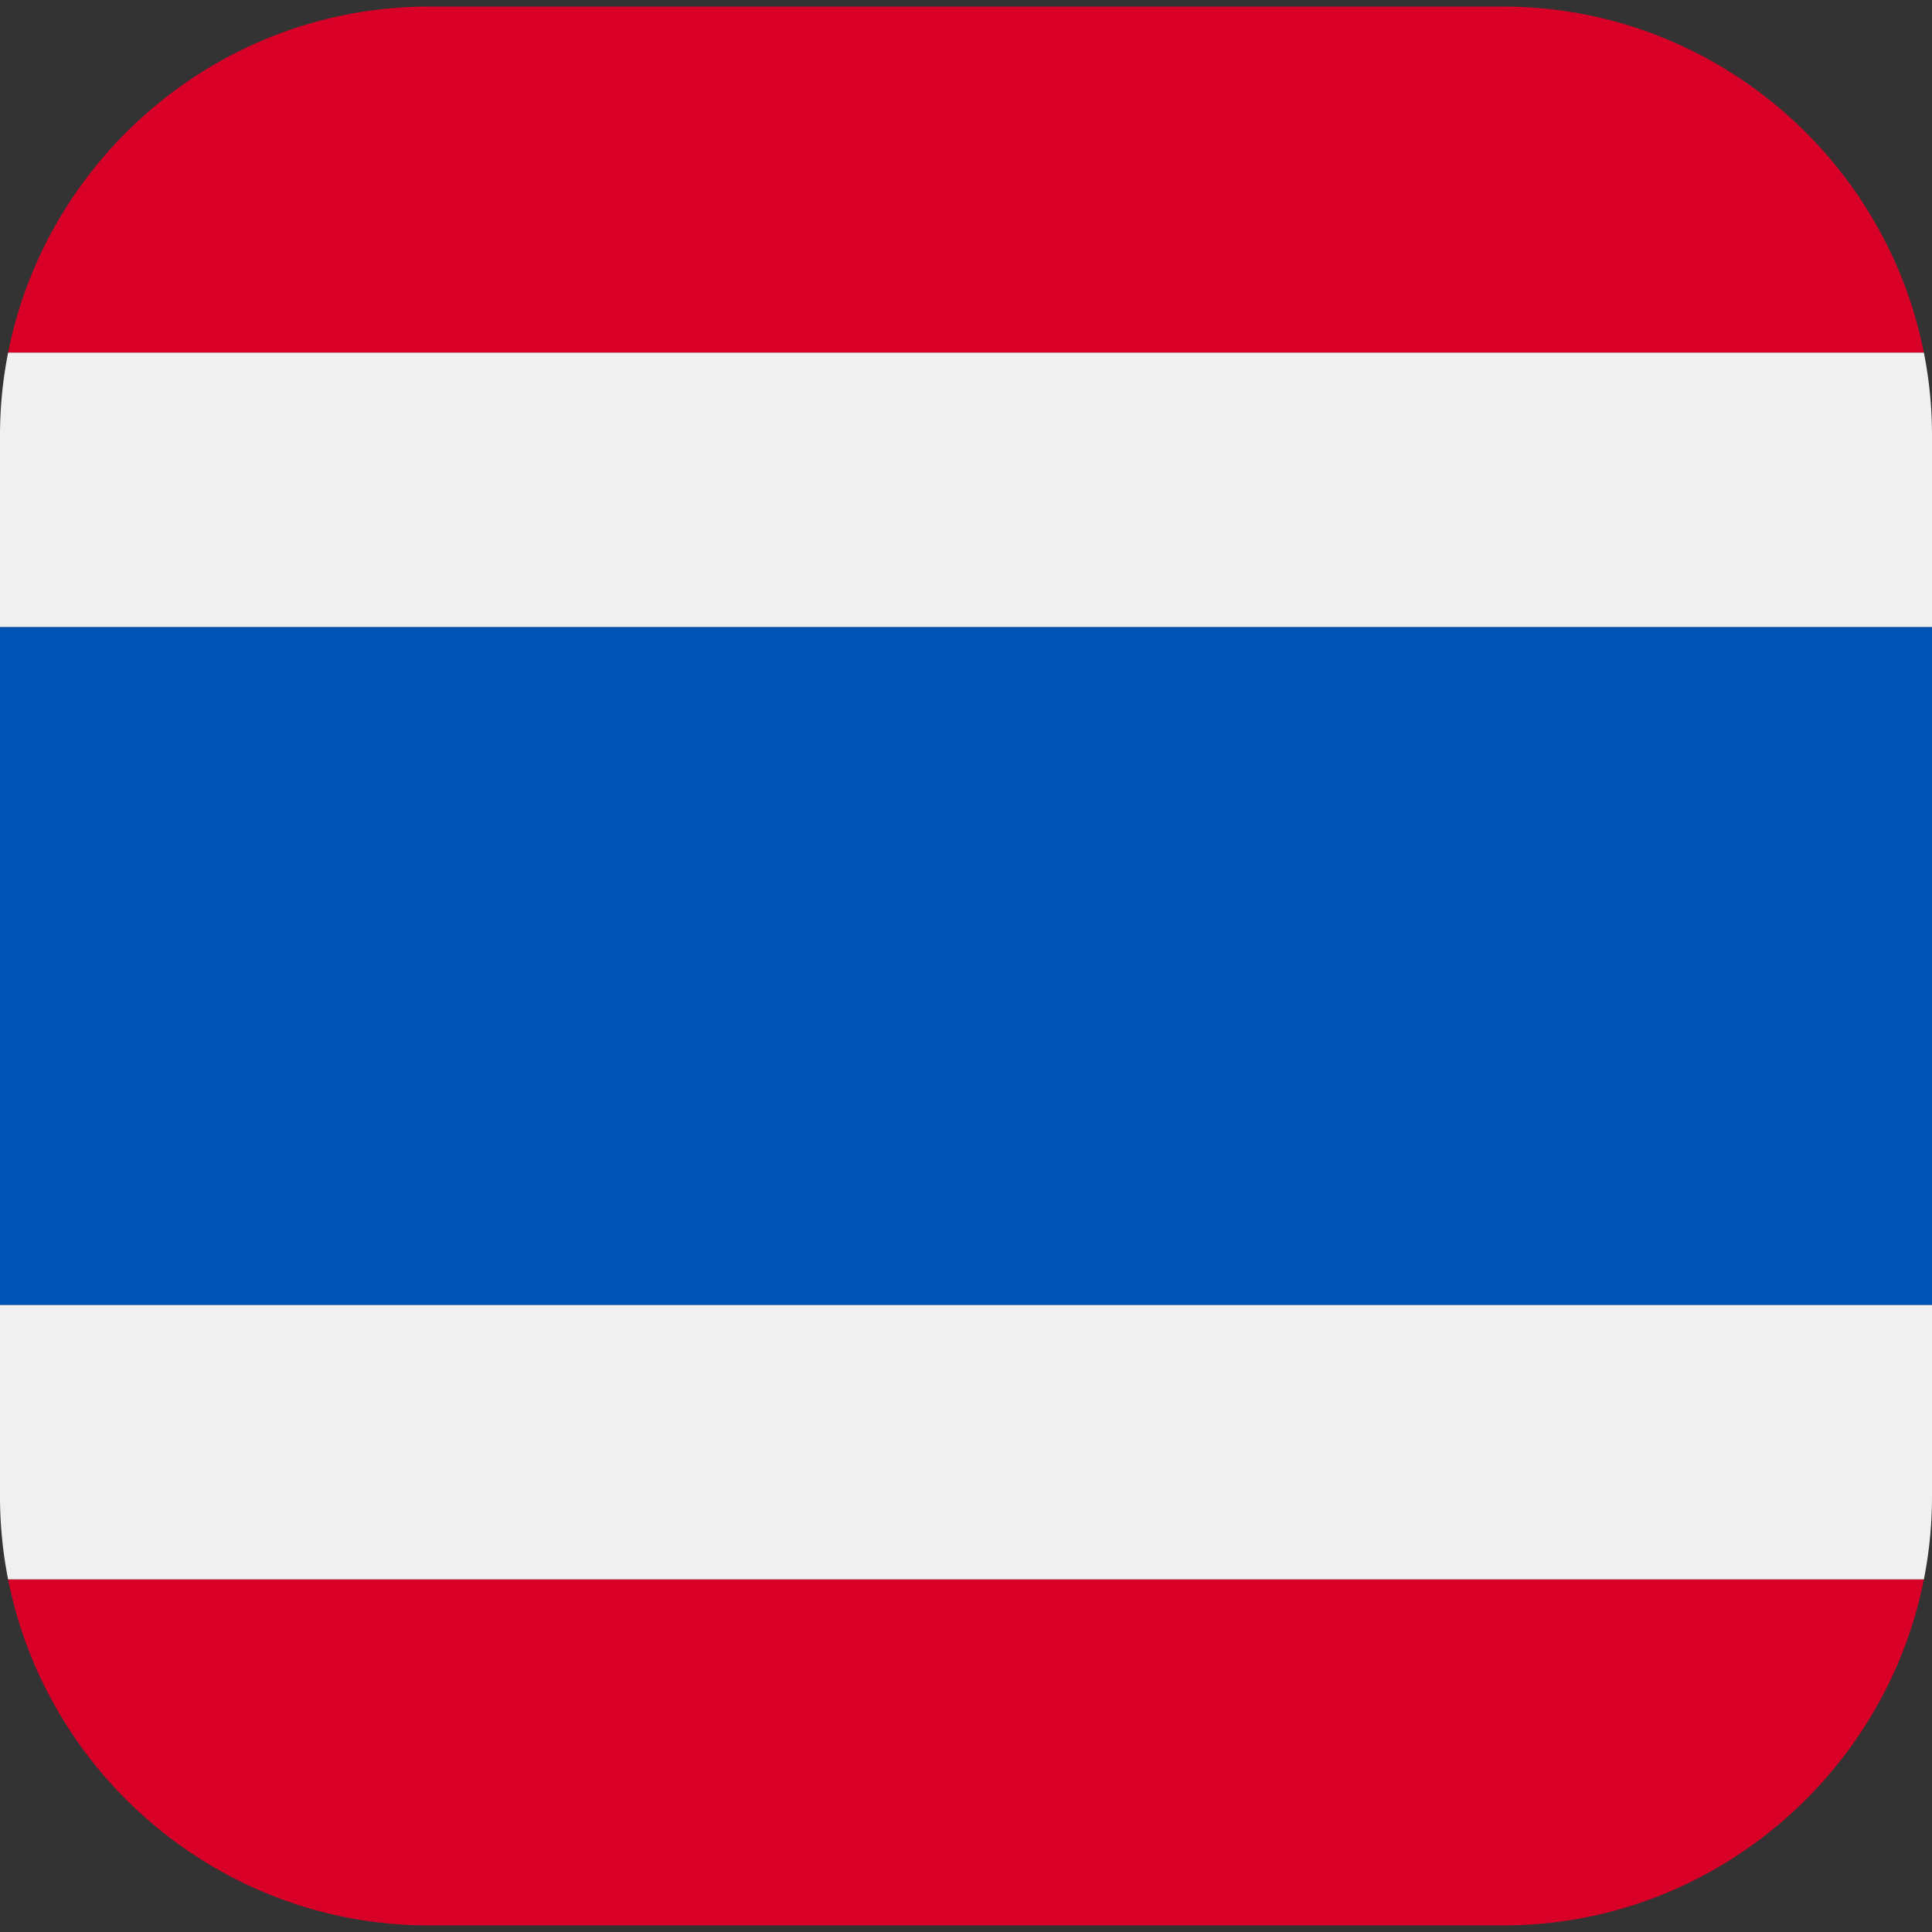
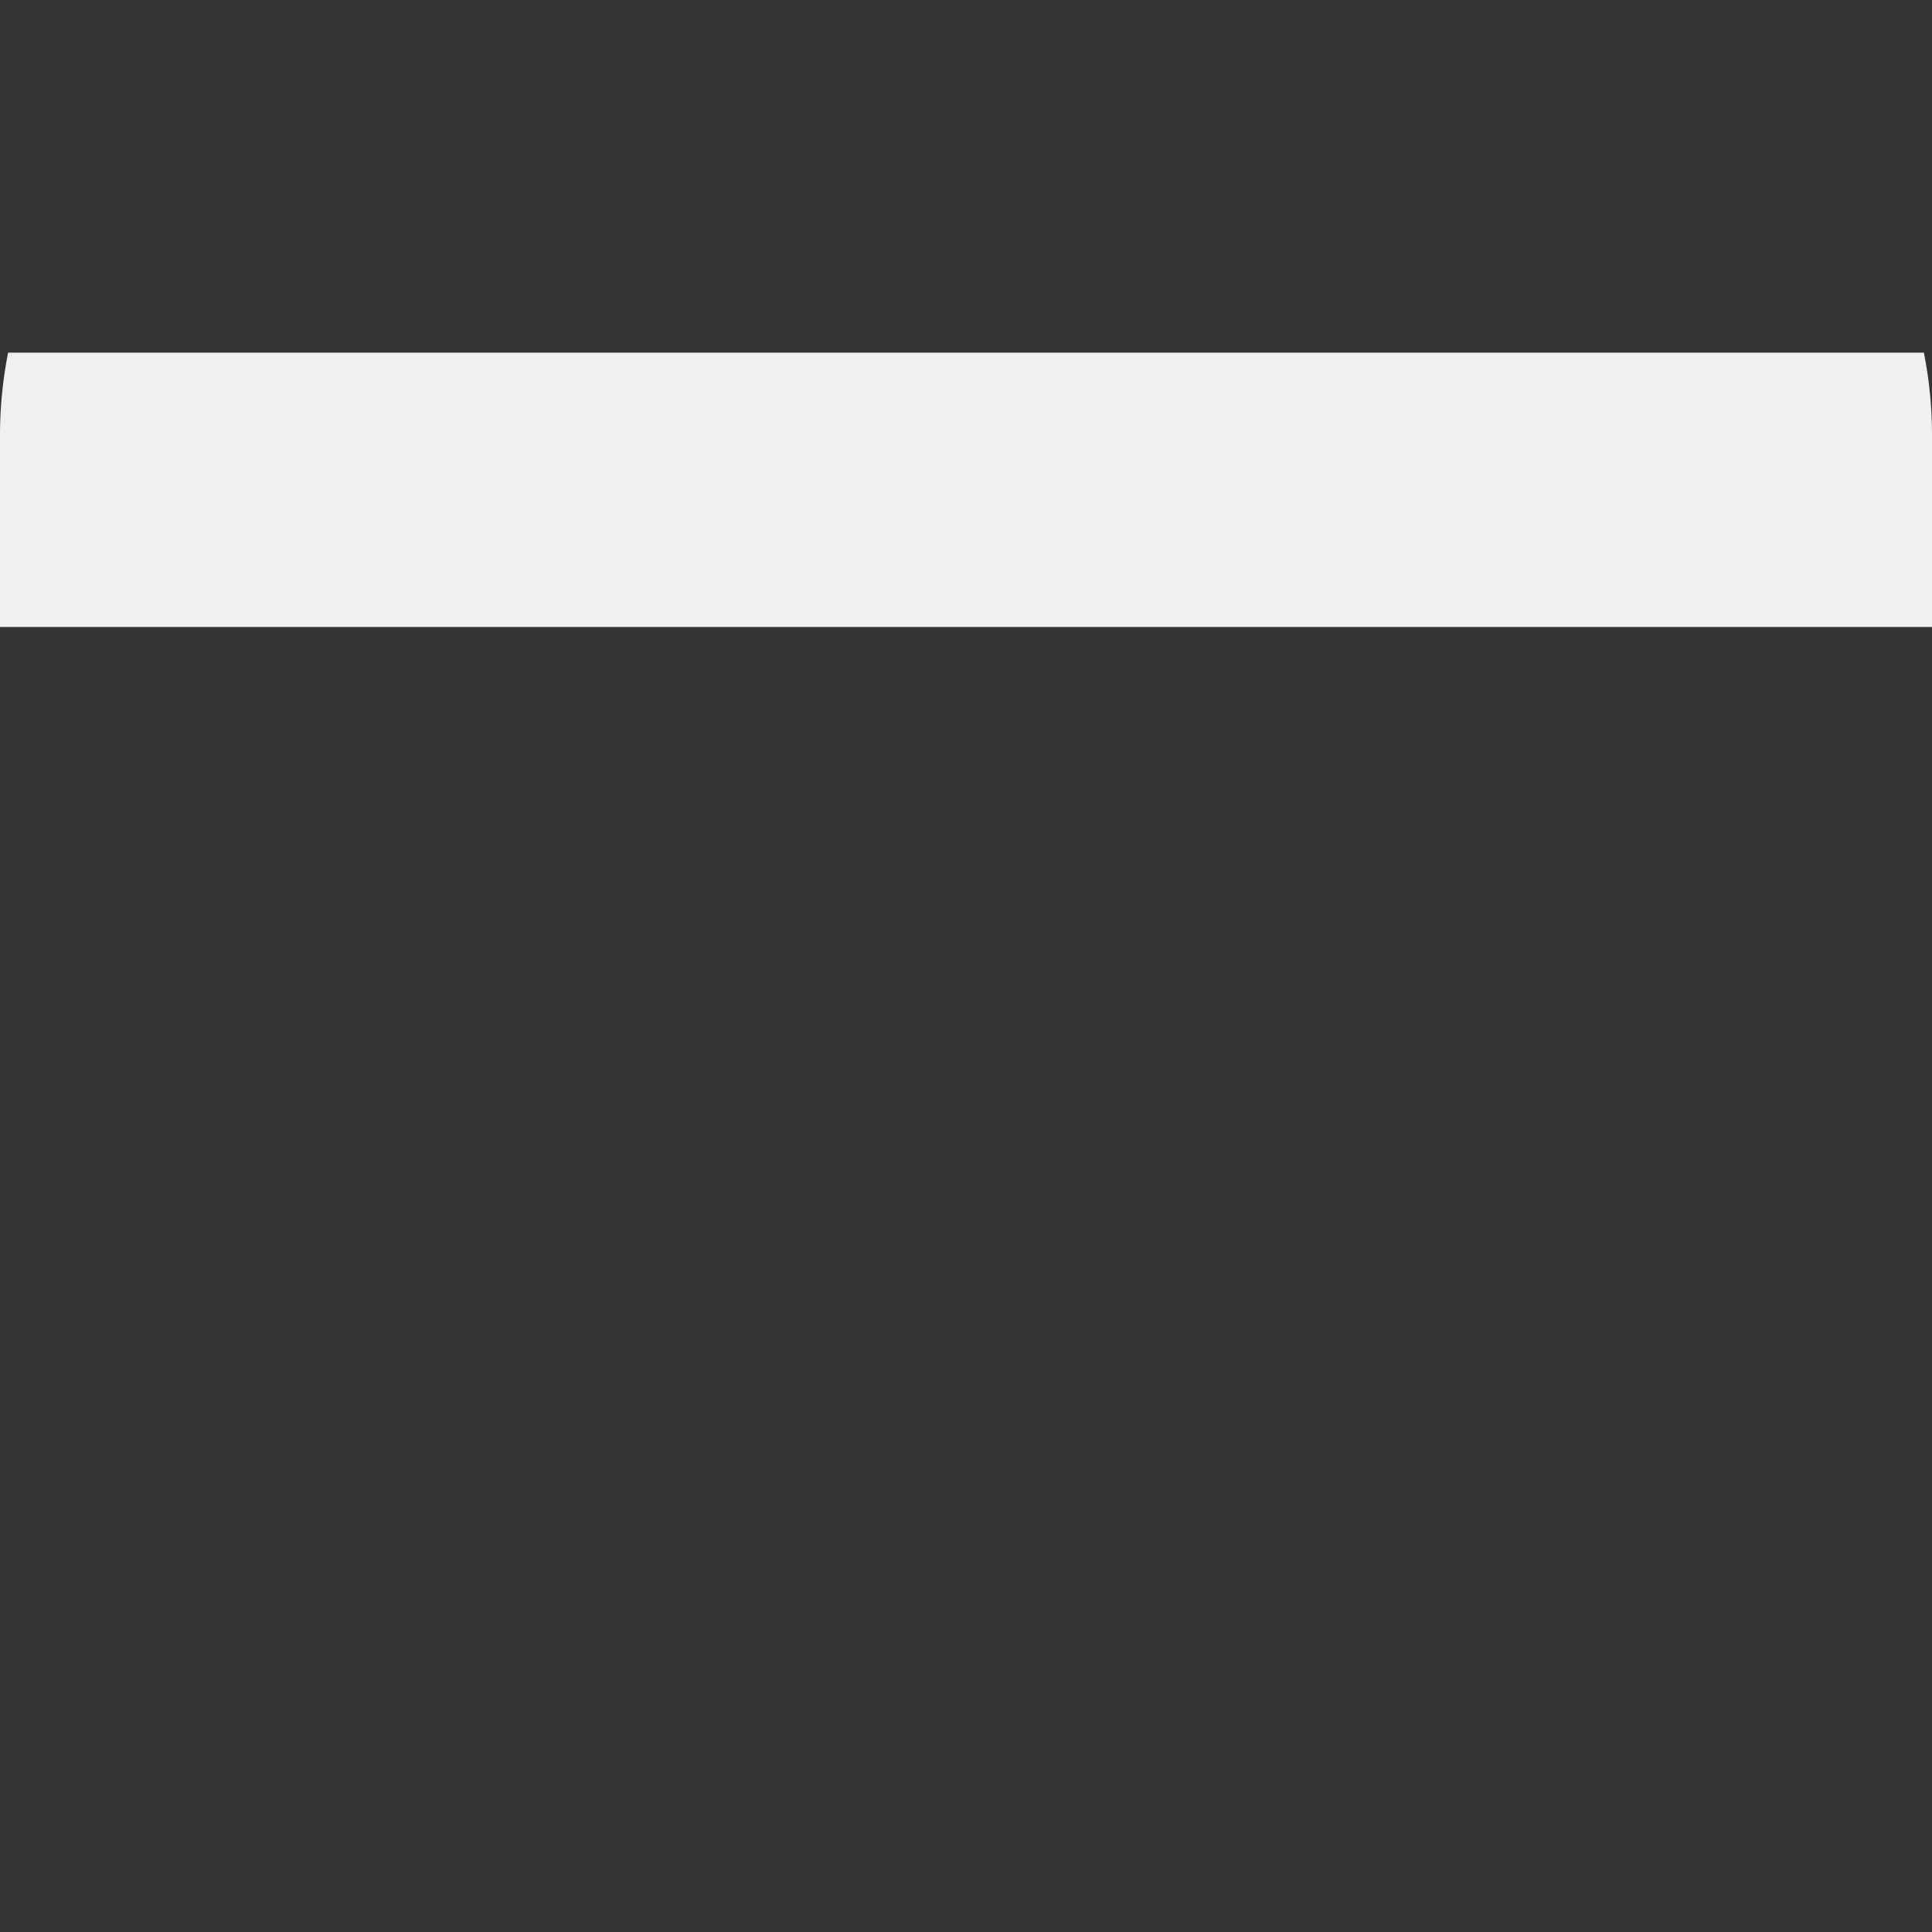
<svg xmlns="http://www.w3.org/2000/svg" id="Layer_1" height="512" viewBox="0 0 512 512" width="512" data-name="Layer 1">
  <rect x="0" y="0" width="512" height="512" fill="#333333" stroke="none" />
-   <path d="m0 166.167h512v179.667h-512z" fill="#0052b4" />
  <g fill-rule="evenodd">
-     <path d="m509.851 418.539h-507.702c10.3 52.109 56.505 91.719 111.519 91.719h284.664c55.014 0 101.218-39.61 111.519-91.719z" fill="#d80027" />
-     <path d="m2.149 93.462h507.7c-10.3-52.109-56.5-91.72-111.519-91.72h-284.662c-55.014 0-101.218 39.611-111.519 91.72z" fill="#d80027" />
    <path d="m509.851 93.462h-507.702a113.091 113.091 0 0 0 -2.149 21.949v50.756h512v-50.756a113.091 113.091 0 0 0 -2.149-21.949z" fill="#f0f0f0" />
-     <path d="m512 345.834h-512v50.755a113.093 113.093 0 0 0 2.149 21.95h507.7a113.093 113.093 0 0 0 2.151-21.95z" fill="#f0f0f0" />
  </g>
</svg>